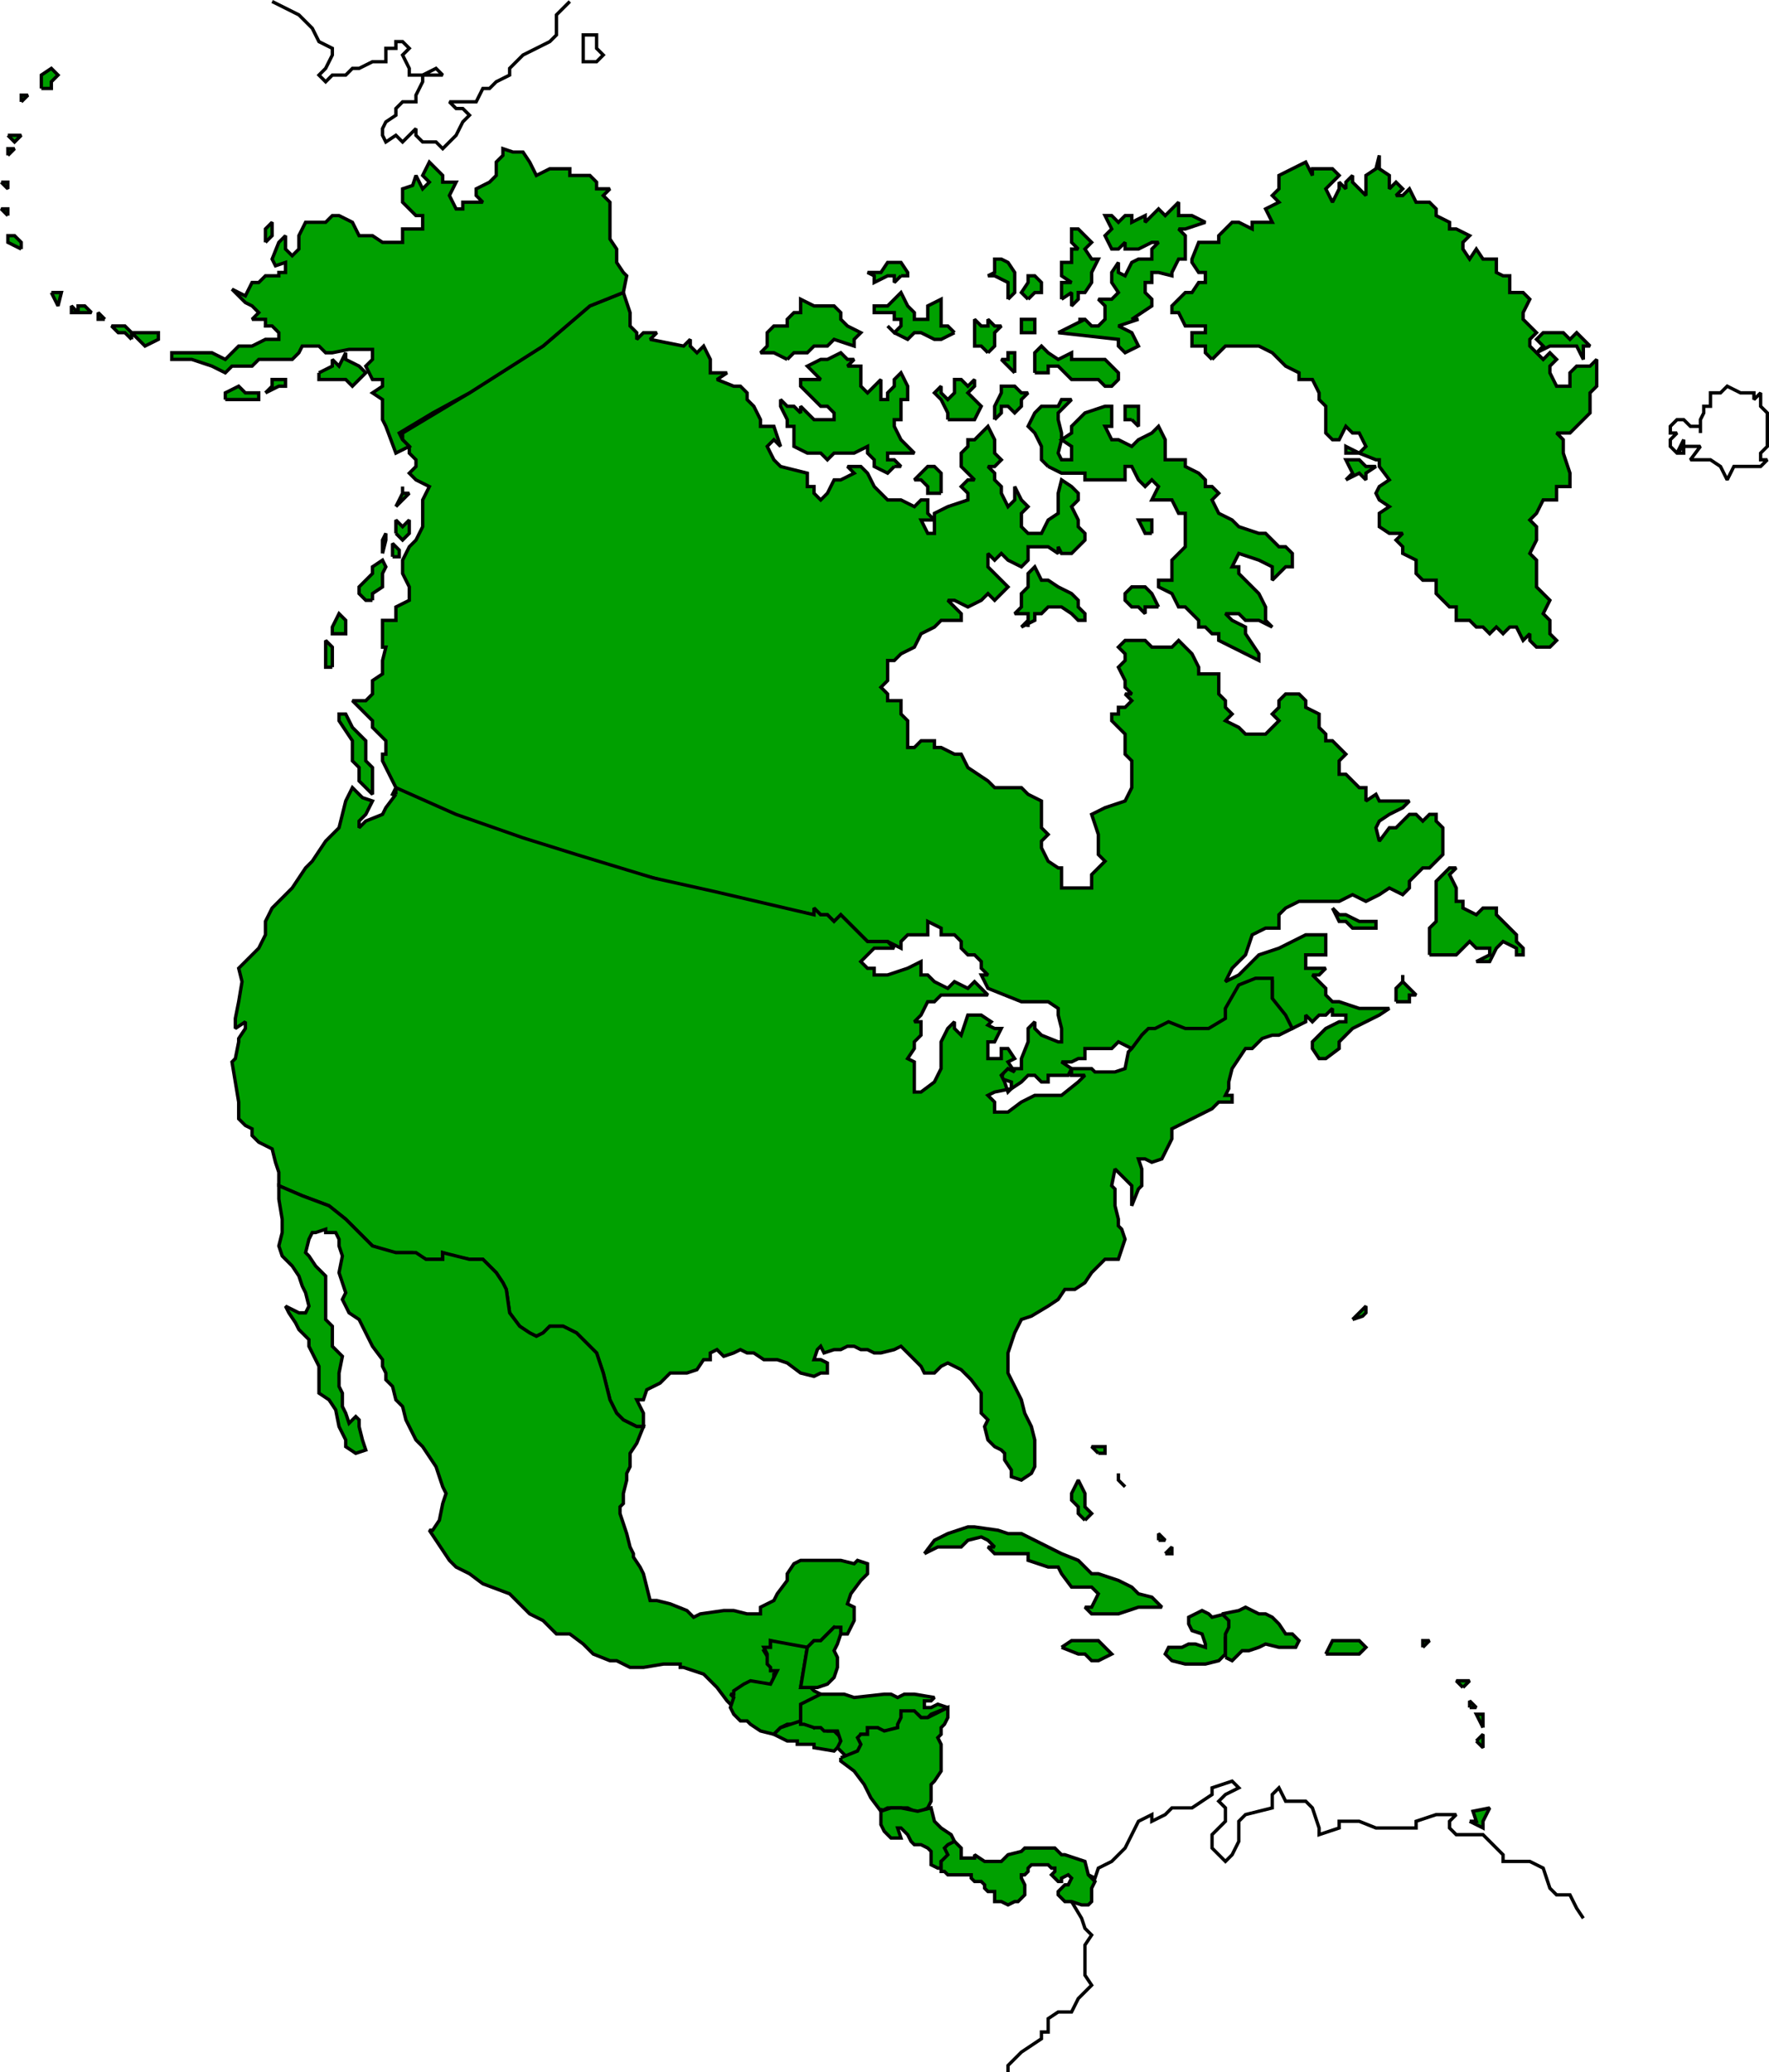
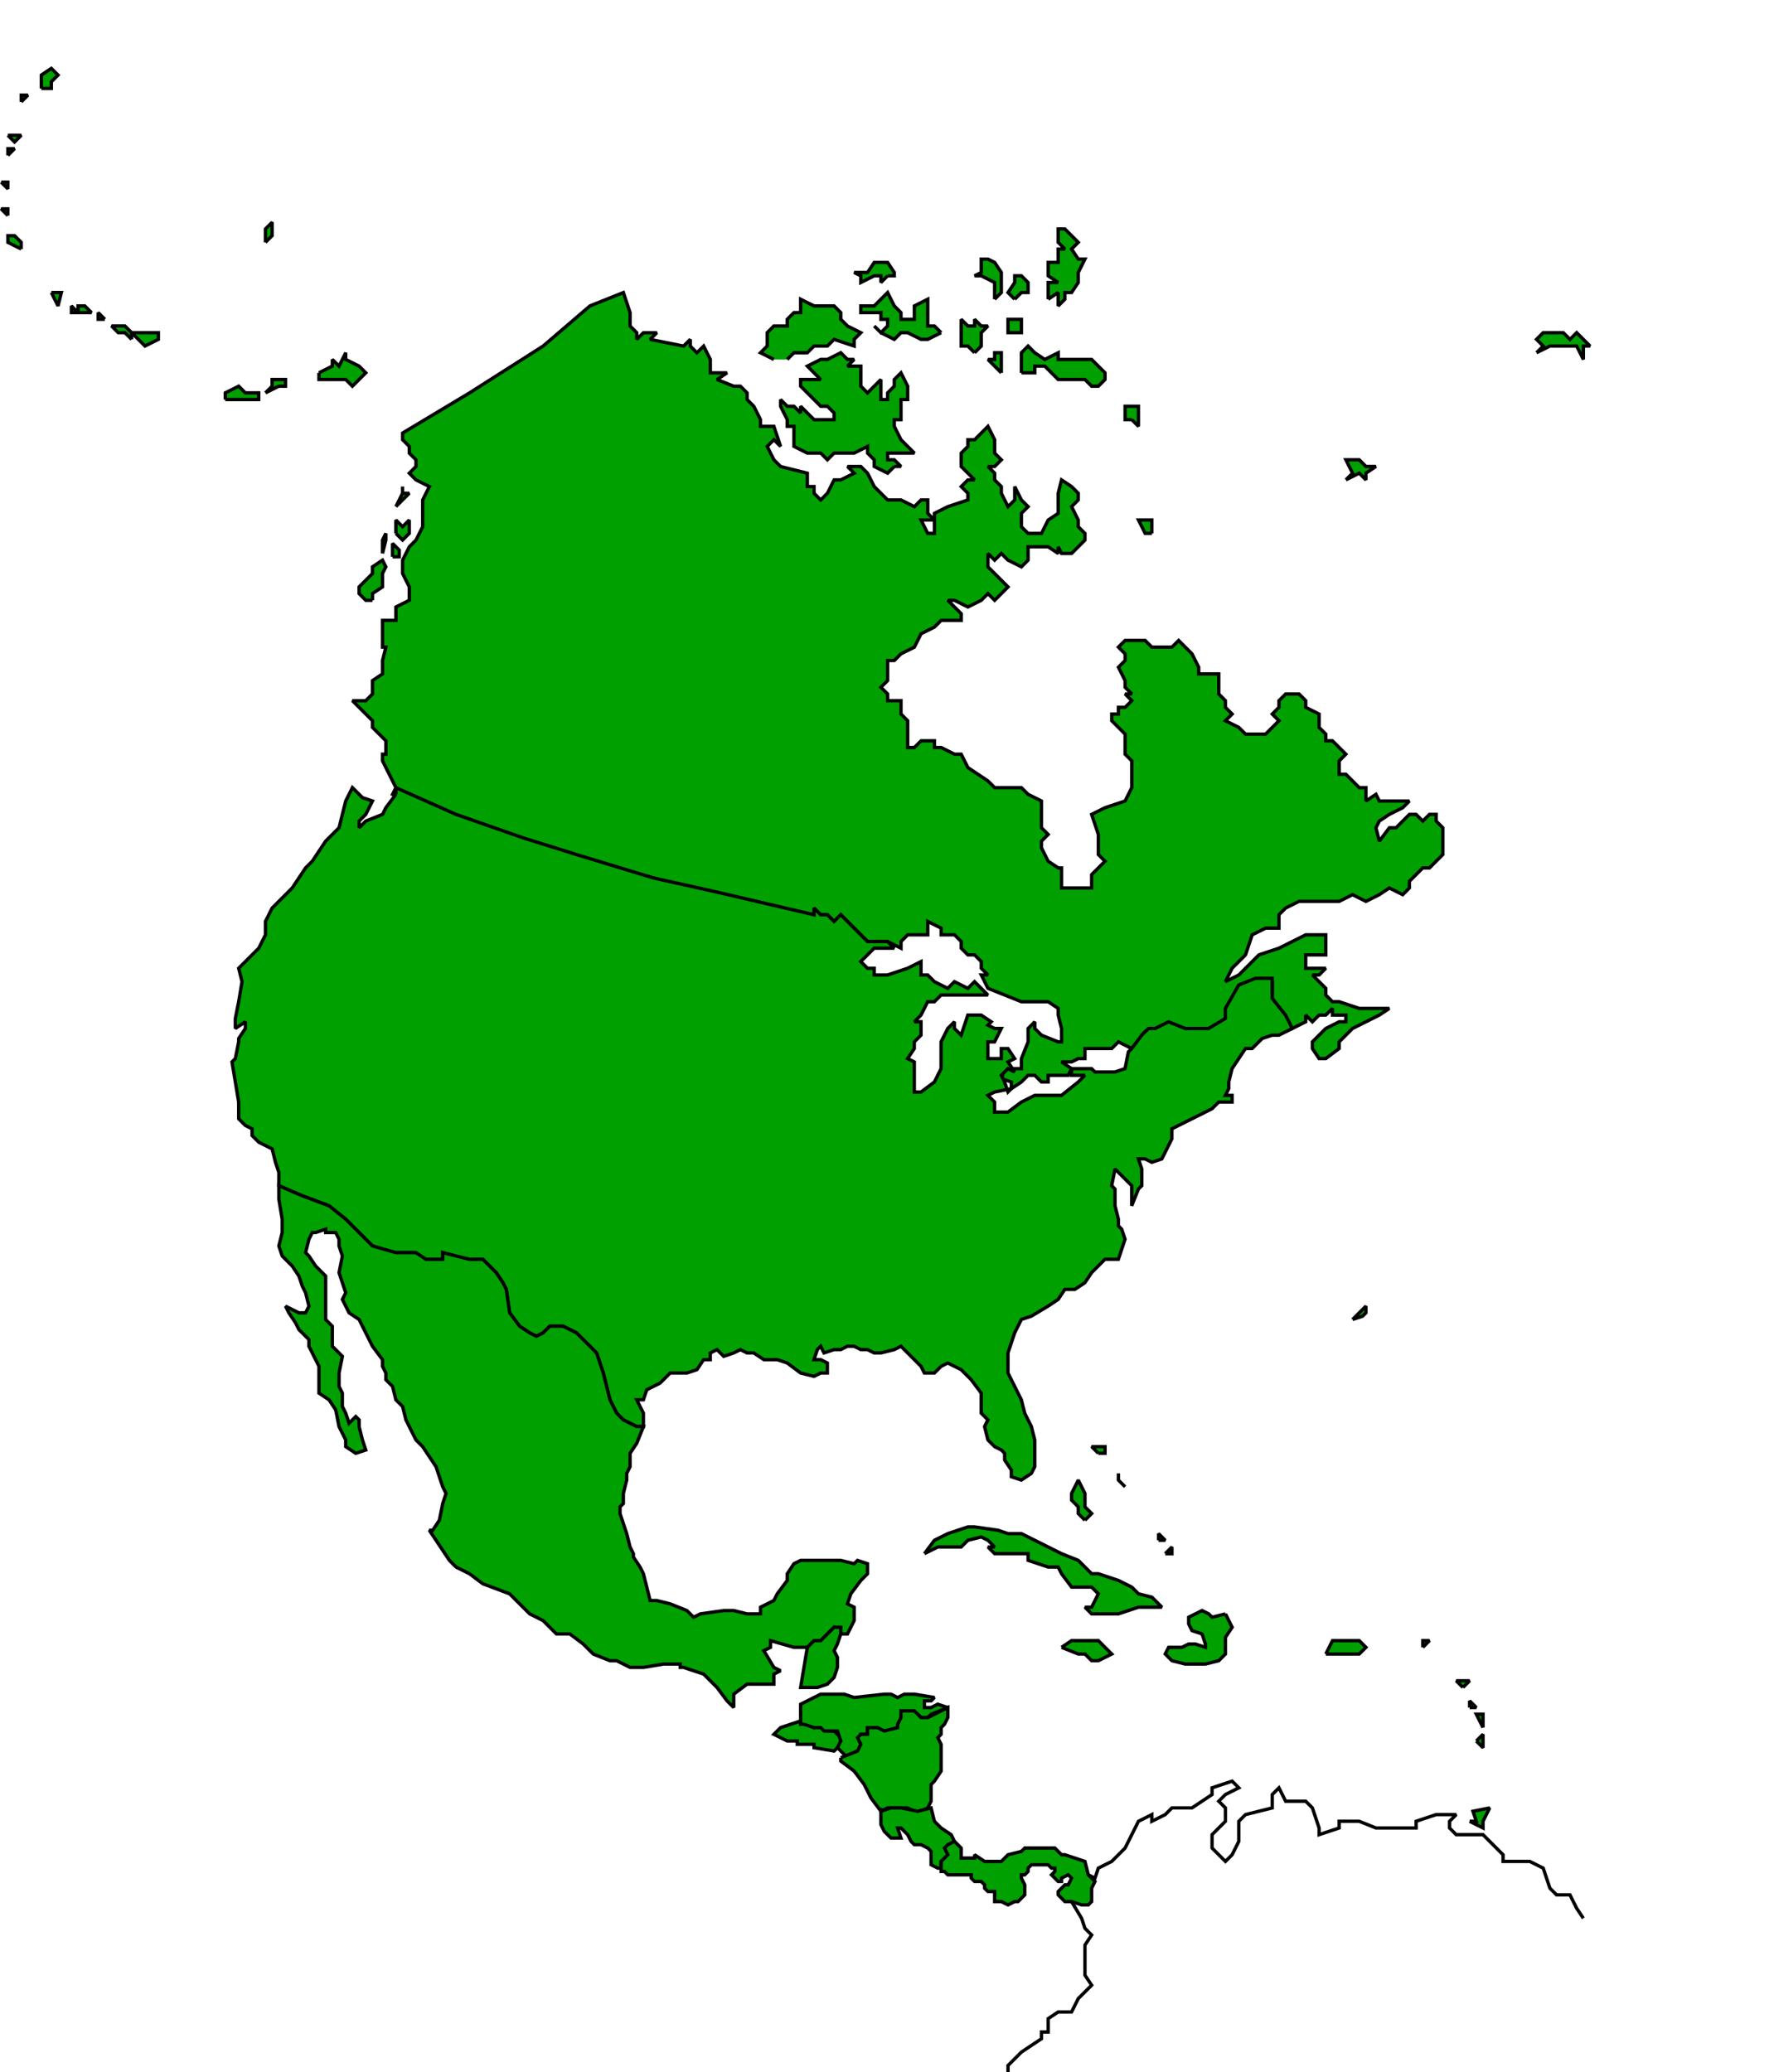
<svg xmlns="http://www.w3.org/2000/svg" width="528.854" height="619.447" version="1.2">
  <g fill="none" fill-rule="evenodd" stroke="#000" stroke-miterlimit="2" font-family="'Sans Serif'" font-size="12.5" font-weight="400">
    <path fill="#00a000" d="m299.354 322.447 3 1v2l3-2 2-2h2l2 2h2v-2h6l1-2-3-2h3l2-1h2v-3h8l2-2 4 2 1 1 2-5 1-1h2l5-2 5 2h7l6-4v-3l3-6 5-2h5v5l3 5 3 4 4-2v-2l2 2 2-2h2l2-2v2h4v2h-2l-4 2-2 2-2 2v2l2 3h2l4-3v-2l2-2 2-2 4-2 4-2 3-2h-9l-6-2h-2l-2-2v-2l-2-2-2-2h2l2-2h-6v-4h6v-6h-6l-4 2-4 2-6 2-4 4-2 2-4 2 2-4 4-4 2-6 4-2h4v-4l2-2 4-2h12l4-2 4 2 4-2 3-2 4 2 2-2v-2l4-4h2l2-2 2-2v-8l-2-2v-2h-2l-2 2-2-2h-2l-2 2-2 2h-2l-3 4-1-4 1-2 3-2 4-2 2-2h-9l-1-2-3 2v-4h-2l-2-2-2-2h-2v-4l2-2-2-2-2-2h-2v-2l-2-2v-4l-4-2v-2l-2-2h-4l-2 2v2l-2 2 2 2-2 2-2 2h-6l-2-2-4-2 2-2-2-2v-2l-2-2v-6h-6v-2l-2-4-4-4-2 2h-6l-2-2h-6l-2 2 2 2v2l-2 2 2 4v2l2 2h-2l2 2-2 2h-2v2h-2v2l2 2 2 2v6l2 2v8l-2 4-6 2-4 2 2 6v6l2 2-2 2-2 2v4h-9v-6h-1l-3-2-2-4v-2l2-2-2-2v-8l-4-2-2-2h-8l-2-2-6-4-2-4h-2l-4-2h-2v-2h-4l-2 2h-2v-8l-2-2v-4h-4v-2l-2-2 2-2v-6h2l2-2 4-2 2-4 4-2 2-2h6v-2l-4-4h2l4 2 4-2 2-2 2 2 2-2 2-2-2-2-4-4v-4l2 2 2-2 2 2 4 2 2-2v-4h6l3 2v-2l1 2h3l2-2 2-2v-2l-2-2v-2l-2-4 2-2v-2l-2-2-3-2-1 4v6l-3 2-2 4h-4l-2-2v-4l2-2-2-2-2-4v4l-2 2-2-4v-2l-2-2v-2l-2-2h2l2-2-2-2v-4l-2-4-2 2-2 2h-2v2l-2 2v4l4 4h-2l-2 2 2 2v2l-6 2-4 2v6h-2l-2-4h4l-2-2v-4h-2l-2 2-4-2h-4l-2-2-2-2-2-4-2-2h-4l2 2-4 2h-2l-2 4-2 2-2-2v-2h-2v-4l-8-2-2-2-2-4 2-2 2 2-2-6h-4v-2l-2-4-2-2v-2l-2-2h-2l-5-2 3-2h-5v-4l-2-4-2 2-2-2v-2l-2 2-10-2 2-2h-4l-2 2v-2l-2-2v-4l-2-6-10 4-14 12-22 14-10 6-10 6v2l2 2v2l2 2v2l-2 2 2 2 4 2-2 4v8l-2 4-2 2-2 4v4l2 4v4l-4 2v4h-4v8h1l-1 4v4l-3 2v4l-2 2h-4l2 2 4 4v2l4 4v4h-1v2l1 2 3 6-1 2 19 7 20 7 16 5 23 6 18 5 30 6v-2l2 2h2l2 2 2-2 2 2 4 4 2 2h6l4 2v-2l2-2h6v-4l4 2v2h4l2 2v2l2 2h2l2 2v2l2 2h-2l2 4 10 4h8l3 2v2l1 4v4h-1l-5-2-2-2v-2l-2 2v4l-2 5v3h-5l-1 3" vector-effect="non-scaling-stroke" />
    <path fill="#00a000" d="m118.354 237.447-3 4-1 2-5 2-2 2v-2l2-2 2-4-3-1-3-3-2 4-2 8-2 2-2 2-4 6-2 2-4 6-4 4-2 2-2 4v4l-2 4-2 2-4 4 1 4-1 6-1 5v3l3-2v2l-2 3v1l-1 5-1 1 1 6 1 6v5l2 2 2 1v2l2 2 2 1 2 1 1 4 1 3v4l7 3 8 3 5 4 6 6 2 2 6 2h6l4 2h5v-2l3 1 5 1h4l1 1 3 3 2 3 1 2 1 7 3 4 3 2 2 1 2-1 2-2h4l4 2 2 2 4 4 2 6 1 4 1 4 2 4 2 2 4 2h2v-4l-2-4h2l1-3 2-1 2-1 1-1 2-2h5l3-1 2-3h2v-2l2-1 2 2 3-1 2-1 2 1h2l3 2h4l3 1 4 3 4 1 2-1h2v-3l-2-1h-2l1-3 1-1 1 2 3-1h2l2-1h2l2 1h2l2 1h2l4-1 2-1 2 2 2 2 2 2 1 2h3l2-2 2-1 4 2 3 3 3 4v6l2 2-1 2 1 4 2 2 2 1 1 1v2l2 3v2l3 1 3-2 1-2v-8l-1-4-1-2-1-2-1-4-2-4-2-4v-6l2-6 2-4 3-1 5-3 3-2 2-3h3l3-2 2-3 4-4h4l1-3 1-3-1-3-1-1v-2l-1-4v-5l-1-1 1-5 2 2 3 3v6l2-5 1-1v-5l-1-3h2l2 1 3-1 1-2 2-4v-3l12-6 2-2h4v-2h-2l1-2v-2l1-4 2-3 2-3h2l2-2 1-1 3-1h2l4-2-2-4-4-5v-6h-5l-5 2-4 7v3l-5 3h-7l-5-2-4 2h-2l-2 2-3 4-1 1-1 5-3 1h-6l-1-1h-6v2h4l-2 2-5 4h-8l-4 2-4 3h-4v-3l-2-2 2-1 5-1-1 1-1-3-1-2 2-2 2 1-2-3 2-1-2-3h-2v3h-4v-5h2l2-4h-2l-2-1 1-1-3-2h-4l-2 6-2-2v-2l-2 2-2 4v8l-2 4-4 3h-2v-9l-2-1 2-3v-2l2-2v-4h-2l2-2 2-4h2l2-2h14l-2-2-2-2-2 2-4-2-2 2-4-2-2-2h-2v-4l-4 2-6 2h-4v-2h-2l-2-2 2-2 2-2h6l-2-2h-6l-2-2-4-4-2-2-2 2-2-2h-2l-2-2v2l-30-7-18-4-23-7-16-5-20-7-18-8v2" vector-effect="non-scaling-stroke" />
    <path fill="#00a000" d="m251.354 488.447-2-2-4 4h-2l-2 2h-4l-7-2v2l-2 1 3 5 2 1-2 1v3h-8l-4 3v4l-2-2-3-4-4-4-6-2h-1v-1h-5l-6 1h-4l-4-2h-2l-5-2-3-3-4-3h-4l-4-4-4-2-6-6-8-3-4-3-4-2-2-2-6-9h1l2-3 1-5 1-3-1-2-1-3-1-3-2-3-2-3-2-2-2-4-1-2-1-4-2-2-1-4-2-2v-2l-1-2v-2l-3-4-2-4-1-2-1-2-3-2-2-4 1-2-2-6 1-5-1-3v-2l-1-2h-3v-1l-3 1h-1l-1 2-1 4 1 1 2 3 3 3v13l2 2v6l2 2 1 1-1 5v4l1 2v4l1 2 1 3 2-2 1 1v2l1 4 1 3-3 1-3-2v-2l-2-4-1-5-2-3-3-2v-8l-2-4-1-2v-2l-1-1-2-2-1-2-2-3-1-2 4 2h2l1-2-1-4-1-2-1-3-2-3-3-3-1-3 1-4v-4l-1-6v-4l7 3 8 3 5 4 6 6 2 2 7 2h6l3 2h5v-2l4 1 4 1h4l1 1 3 3 2 3 1 2 1 7 3 4 3 2 2 1 2-1 2-2h4l4 2 2 2 4 4 2 6 1 4 1 4 2 4 2 2 4 2h2l-2 5-2 3v4l-1 2v2l-1 4v3l-1 1v2l2 6 1 4 1 2v1l2 3 1 2 1 4 1 4h2l4 1 5 2 2 2 2-1 7-1h3l4 1h4v-2l4-2 1-2 3-4v-2l2-3 2-1h12l4 1 1-1 3 1v3l-2 2-3 4-1 3 2 1v4l-2 4h-2" vector-effect="non-scaling-stroke" />
-     <path fill="#00a000" d="m241.354 492.447-11-2v2h-2l1 2v3l1 1v1h2l-1 2-1 2-6-1-2 1-3 2v1h-1l1 1-1 3 1 2 2 2h2l1 1 3 2 4 1 2-2 2-1h3l1-1 1-2v-3h1l4-3-2-1-1-1h-3l2-12" vector-effect="non-scaling-stroke" />
    <path fill="#00a000" d="m241.354 492.447 2-2h2l4-4h2v2l-1 3-1 2 1 2v3l-1 3-2 2-3 1h-5l2-12m-2 22-3 1-3 1-2 2 4 2h3v1h5v1l6 1 2-2v-2l-1-1-1-1h-2l-1-1-1-1h-1l-1 1-1-1h-2l-1-1" vector-effect="non-scaling-stroke" />
    <path fill="#00a000" d="M239.354 514.447v-5l6-3h7l3 1 9-1h2l2 1 2-1h3l6 1-1 1h-2v2h2l2-1 3 1-5 2-1 1h-2l-1-1h-5v3l-1 1-3 1h-2l-1-1h-3v2h-2v4l-1 1-2 1-1 1-2-2-1-1 1-2-1-3h-4l-1-1h-2l-3-1h-1v-1" vector-effect="non-scaling-stroke" />
    <path fill="#00a000" d="m251.354 525.447 5-2 1-2-1-2 1-1h2v-2h3l2 1 4-1v-1l1-2v-2h4l2 2h2l6-3v3l-1 2-1 1v2l-1 1 1 2v8l-2 3-1 1v5l-1 2-2 1-1 1-1-1-2-1h-6l-2 1-3-4-2-4-3-4-4-3v-1" vector-effect="non-scaling-stroke" />
    <path fill="#00a000" d="M263.354 540.447v5l1 2 2 2h3l-1-3h1l2 2 1 2 1 1h2l2 1 1 1v4l2 1h1v-2l2-1 1-1-1-1v-1l1-1 1-1-1-2-3-2-2-2-1-4-4 1-5-1h-3l-3 1v-1" vector-effect="non-scaling-stroke" />
    <path fill="#00a000" d="m285.354 550.447 2 2v3h4v-1l3 2h5l2-2 4-1 1-1h9l2 2h1l3 1 3 1 1 4 2 2-1 2v4l-1 1h-2l-3-1h-2l-1-1-1-1v-1l1-1 1-1h1l1-2-1-1-2 1v1h-1l-1-1-1-1 1-1v-1h-1l-1-1h-5l-1 1v1l-1 1h-1v1l1 2v3l-2 2h-1l-2 1-2-1h-2v-3h-2l-1-1v-1l-1-1h-2l-1-1v-1h-7l-1-1h-1v-3l2-2-1-2 1-1 2-1" vector-effect="non-scaling-stroke" />
    <path d="m320.354 568.447 3 5 1 3 2 2-2 3v9l2 3-4 4-2 4h-4l-3 2v4h-2v2l-6 4-4 4v2m24-59 2 1 1-3 4-2 2-2 2-2 2-4 2-4 4-2v2l4-2 2-2h6l6-4v-2l6-2 2 2-4 2-2 2 2 2v4l-4 4v4l4 4 2-2 2-4v-6l2-2 8-2v-4l2-2 2 4h6l2 2 2 6v2l6-2v-2h6l5 2h12v-2l6-2h6l-2 2v2l2 2h8l4 4 2 2v2h8l4 2 2 6 2 2h4l2 4 2 3" vector-effect="non-scaling-stroke" />
    <path fill="#00a000" d="m276.354 464.447 3-4 4-2 6-2h2l7 1 3 1h4l8 4 4 2 5 2 4 4h2l6 2 4 2 2 2 4 1 3 3h-7l-6 2h-8l-2-2h2l2-4-2-2h-6l-3-4-1-2h-3l-3-1-3-1v-2h-10l-2-2h2l-2-2-2-1-4 1-2 2h-7l-2 1-2 1m41 28 3-2h8l2 2 2 2-4 2h-2l-2-2h-2l-5-2m79 2 2-4h8l2 2-2 2h-10m8-100 2-2 2-2v2l-1 1-3 1m33 110-2-2h4l-2 2m2 6v-2l2 2h-2m4 6-2-4h2v4m-2 4 2-2v4l-2-2m-16-28v-2h2l-2 2m14 52h2l-1-3 5-1-2 4v2l-4-2m-115-90-2-2v-2l-2-2v-2l2-4 2 4v4l2 2-2 2m24 10 2-2v2h-2m-2-4v-2l2 2h-2m-10-16-2-2v-2 2l2 2m-8-10-2-2h4v2h-2m38 48-4 1-1-1-2-1-2 1-2 1v2l1 2 3 1 1 3v1l-3-1h-2l-2 1h-4l-1 2 2 2 4 1h6l4-1 2-2v-5l2-3-2-4" vector-effect="non-scaling-stroke" />
-     <path fill="#00a000" d="m366.354 495.447 2 1 2-2 1-1h2l3-1 2-1 4 1h5l1-2-2-2h-2l-2-3-2-2-2-1h-2l-4-2-2 1-5 1 2 2v2l-1 2v7m-257-260-2-2v-4l-2-2v-6l-4-6v-2h2l2 4 4 4v6l2 2v8l-2-2m318 50v-8l2-2v-12l4-4h2l-2 2 2 4v4h2v2l4 2 2-2h4v2l2 2 2 2 2 2v2l2 2v2h-2v-2l-4-2-2 2-2 4h-4l4-2v-2h-4l-2-2-2 2-2 2h-8m-29-14 2 2h2l4 2h5v2h-7l-2-2h-2l-2-4m19 28v-4l2-2v-2 2l2 2 2 2h-2v2h-4m-318-100v-6l-2-2v8h2m2-10h-2v-2l2-4 2 2v4h-2m206-2v-4h-4l2-2v-4l2-2v-4l2-2 2 4h2l3 2 4 2 2 2v2l2 2v2h-2l-2-2-3-2h-4l-2 2h-2v2l-4 2 2-2v-2 4m-26-40h-4v-2l-2-2h-2l2-2 2-2h2l2 2v6m2-22v-2l-2-4-2-2 2-2v2l2 2 2-2v-4h2l2 2 2-2v2l-2 2 2 2 2 2-2 4h-8m14 0v-4l2-4v-2h4l2 2h2l-2 2v2l-2 2-2-2h-2v2l-2 2m16 14-2-2v-4l-2-4-2-2 2-4 2-2h5l1-2h3l-4 4v2l1 4v2l-1 4 1 2h3v-4l-3-2 3-2v-2l2-2 2-2 6-2h2v6h-2l2 4h2l4 2 2-2 4-2 2-2 2 4v6h6v2l4 2 2 2v2h2l2 2-2 2 2 4 4 2 2 2 6 2h2l2 2 2 2h2l2 2v4h-2l-2 2-2 2v-4l-4-2-6-2-2 4h2v2l2 2 2 2 2 2 2 4v4l2 2-4-2h-4l-2-2h-4l2 2 4 2v2l4 6v2l-4-2-4-2-4-2v-2h-2l-2-2h-2v-2l-4-4h-2l-2-4-4-2v-2h4v-6l2-2 2-2v-10h-2l-2-4h-6l2-4-2-2-2 2-2-2-2-4h-2v4h-12v-2h-7l-4-2m33 42-2-4-2-2h-4l-2 2v2l2 2h2l2 2v-2h4" vector-effect="non-scaling-stroke" />
-     <path fill="#00a000" d="M344.354 159.447h-2l-2-4h4v4m-6-34h-2v-4h4v6l-2-2m-71 14-2 2-4-2v-2l-2-2v-2l-4 2h-6l-2 2-2-2h-4l-4-2v-6h-2v-2l-2-4v-2l2 2h2l2 2v-2l2 2 2 2h6v-2l-2-2h-2l-4-4-2-2v-2h6l-2-2-2-2 4-2h2l4-2 2 2h2l-2 2h4v6l2 2 2-2 2-2v6h2v-2l2-2v-2l2-2 2 4v4h-2v6h-2v2l2 4 2 2 2 2h-8v2h2l2 2h-2m-32-32 2-2h4l2-2h4l2-2 6 2v-2l2-2-4-2-2-2v-2l-2-2h-6l-4-2v4h-2l-2 2v2h-4l-2 2v4l-2 2h4l4 2m68 4-2-2-2-2h2v-2h2v6m-8-6 2-2v-4l2-2h-2l-2-2v2h-2l-2-2v8h2l2 2m-10-6-4 2h-2l-4-2h-2l-2 2-4-2-2-2 2 2 2-2v-2h-2v-2h-6v-2h4l2-2 2-2 2 4 2 2v2h4v-4l4-2v8h2l2 2m-16-17-2 2v-2h-2l-4 2v-2l-2-1h4l2-3h4l2 3v1h-2m32 7v-5l-4-2h-2l2-1v-4h2l2 1 2 3v6l-2 2m6 0-2-2 2-3v-2h2l2 2v3h-2l-2 2m0 10h-2v-4h4v4h-2m2 12v-6l2-2 2 2 3 2 4-2v2h10l2 2 2 2v2l-2 2h-2l-2-2h-8l-4-4h-3v2h-4m8-22v-5h3l-3-2v-4h3v-4h2l-2-2v-4h2l4 4-2 2 2 3h2l-2 4v3l-2 3h-2v2l-2 2v-4l-3 2" vector-effect="non-scaling-stroke" />
-     <path fill="#00a000" d="m316.354 99.447 4-2 4-2h-2 2l2 2h2l2-2v-4l-2-2h4l2-2-2-3v-3l2-3v3l2 1 2-4 2-1h4v-3l2-2h-2l-4 2h-4v-2l-2 2h-2l-2-4 2-2-2-4h2l2 2 2-2h2v2l4-2v2l2-2 2-2 2 2 4-4v4h4l4 2-6 2h-2l2 2v7h-2l-2 4v1l-4-1h-2v3h-2v3l2 2v2l-6 4h2l-6 2 4 2 2 4-4 2-2-2v-2l-18-2m46 8-2-2v-2h-4v-4h4v-2h-6l-2-4h-2v-2l2-2 2-2h2l2-3h2v-3h-2l-2-3v-1l2-5h6v-2l2-2 2-2h2l4 2v-2h6l-2-4 4-2-2-2 2-2v-4l8-4 2 4v-2h6l2 2-2 2-2 2 2 4 2-4v-2l2 2v-2l2-2v2l4 4v-6l3-2 1-4v4l3 2v4l2-2 2 2-2 2h2l2-2 2 4h4l2 2v2l4 2v2h2l4 2-2 2v2l2 3 2-3 2 3h4v4l2 1h2v5h4l2 2-2 4v2l2 2 2 2-2 2v2l2 2 2 2 2-2 2 2-2 2v2l2 4h4v-4l2-2h4l2-2v8l-2 2v6l-2 2-2 2-2 2h-4l2 2v4l2 6v4h-4v4h-4l-2 4-2 2 2 2v4l-2 4 2 2v8l2 2 2 2-2 4 2 2v4l2 2-2 2h-4l-2-2v-2l-2 2-2-4h-2l-2 2-2-2-2 2-2-2h-2l-2-2h-4v-4h-2l-4-4v-4h-4l-2-2v-4l-4-2v-2l-2-2 2-2h-4l-3-2v-4l3-2-3-2-1-2 1-2 3-2-3-4v-2h-1l-5-2h-4v-2l4 2 2-2-2-4h-2l-2-2-2 4h-2l-2-2v-8l-2-2v-2l-2-4h-4v-2l-4-2-2-2-2-2-4-2h-10l-2 2-2 2" vector-effect="non-scaling-stroke" />
+     <path fill="#00a000" d="M344.354 159.447h-2l-2-4h4v4m-6-34h-2v-4h4v6l-2-2m-71 14-2 2-4-2v-2l-2-2v-2l-4 2h-6l-2 2-2-2h-4l-4-2v-6h-2v-2l-2-4v-2l2 2h2l2 2v-2l2 2 2 2h6v-2l-2-2h-2l-4-4-2-2v-2h6l-2-2-2-2 4-2h2l4-2 2 2h2l-2 2h4v6l2 2 2-2 2-2v6h2v-2l2-2v-2l2-2 2 4v4h-2v6h-2v2l2 4 2 2 2 2h-8v2h2l2 2h-2m-32-32 2-2h4l2-2h4l2-2 6 2v-2l2-2-4-2-2-2v-2l-2-2h-6l-4-2v4h-2l-2 2v2h-4l-2 2v4l-2 2l4 2m68 4-2-2-2-2h2v-2h2v6m-8-6 2-2v-4l2-2h-2l-2-2v2h-2l-2-2v8h2l2 2m-10-6-4 2h-2l-4-2h-2l-2 2-4-2-2-2 2 2 2-2v-2h-2v-2h-6v-2h4l2-2 2-2 2 4 2 2v2h4v-4l4-2v8h2l2 2m-16-17-2 2v-2h-2l-4 2v-2l-2-1h4l2-3h4l2 3v1h-2m32 7v-5l-4-2h-2l2-1v-4h2l2 1 2 3v6l-2 2m6 0-2-2 2-3v-2h2l2 2v3h-2l-2 2m0 10h-2v-4h4v4h-2m2 12v-6l2-2 2 2 3 2 4-2v2h10l2 2 2 2v2l-2 2h-2l-2-2h-8l-4-4h-3v2h-4m8-22v-5h3l-3-2v-4h3v-4h2l-2-2v-4h2l4 4-2 2 2 3h2l-2 4v3l-2 3h-2v2l-2 2v-4l-3 2" vector-effect="non-scaling-stroke" />
    <path fill="#00a000" d="m402.354 143.447 2-2-2-4h4l2 2h3l-3 2v2l-2-2-4 2m57-38 2-2-2-2 2-2h6l2 2 2-2 2 2 2 2h-2v4l-2-4h-8l-4 2m-341 54v-4l2 2 2-2v4l-2 2-2-2m0-8 2-4v-2 2h2l-2 2-2 2m-7 28v-2l3-2v-4l1-2-1-2-3 2v2l-4 4v2l2 2h2m6-13v-4l2 2v2h-2m-3-1 1-4v-2l-1 2v4m-19-54v2h8l2 2 2-2 2-2-2-2-4-2v-2l-2 4-2-2v2l-4 2m-28 8v-2l4-2 2 2h4v2h-10m12-2 2-2v-2h4v2h-2l-4 2m0-45 2-2v-4l-2 2v4m-40 27 2 2 2 2 4-2v-2h-8m0 2v-2l-2-2h-4l2 2h2l2 2m-8-6-2-2v2h2m-6-2h-4v-2l2 2v-2h2l2 2h-2m-10-6h3l-1 4-2-4m-9-13-4-2v-2h2l2 2v2m-4-10-2-2h2v2m-2-10h2v2l-2-2m2-8v-2h2l-2 2m0-6h4l-2 2-2-2m4-10v-2h2l-2 2m6-4v-4l3-2 2 2-2 2v2h-3" vector-effect="non-scaling-stroke" />
-     <path d="m81.354.447 4 2 4 2 2 2 2 2 2 4 4 2v2l-2 4-2 2 2 2 2-2h4l2-2h2l4-2h4v-4h3v-2h2l2 2-2 2 2 4v2h4l4-2 2 2h-6v2l-2 4v2h-4l-2 2v2l-3 2-1 2v2l1 2 3-2 2 2 2-2 2-2v2l2 2h4l2 2 4-4 2-4 2-2-2-2h-2l-2-2h8l2-4h2l2-2 4-2v-2l2-2 2-2 4-2 4-2 2-2v-6l2-2 2-2m6 10h2v4l2 2-2 2h-4v-8h2m325 125 2-2h5l-3 4h6l3 2 2 4 2-4h8l2-2h-2v-2l2-2v-10l-2-2v-4l-2 2v-2h-4l-4-2-2 2h-3v4h-2v2l-1 2v4-2h-3l-2-2h-2l-2 2v2h2l-2 2v2l2 2h2v-4l-2 4" vector-effect="non-scaling-stroke" />
-     <path fill="#00a000" d="m186.354 87.447-10 4-14 12-22 14-11 6-10 6 1 2 2 2-4 2-3-8-1-2v-6l-3-2 3-2v-2h-3l-2-4 2-2v-3h-7l-5 1h-2l-2-2h-5l-1 2-2 2h-10l-2 2h-6l-2 2-4-2-6-2h-6v-2h12l4 2 2-2 2-2h4l4-2h4v-2l-2-2h-2v-2h-4l2-2-2-2-2-1-4-4 4 2 2-4h2l2-2h4v-1h2v-3l-3 1-1-2 2-5 2-2v4l2 2 2-2v-4l2-4h6l2-2h2l4 2 2 4h4l3 2h6v-4h6v-4h-2l-2-2-2-2v-4l3-1 1-3 2 4 2-2-2-2 2-4 4 4v2h4l-2 4 2 4h2v-2h6l-2-2v-2l4-2 2-2v-4l2-2v-2l3 1h3l2 3 2 4 4-2h6v2h6l2 2v2h4l-2 2 2 2v11l2 3v4l2 3 1 1-1 5" vector-effect="non-scaling-stroke" />
  </g>
</svg>